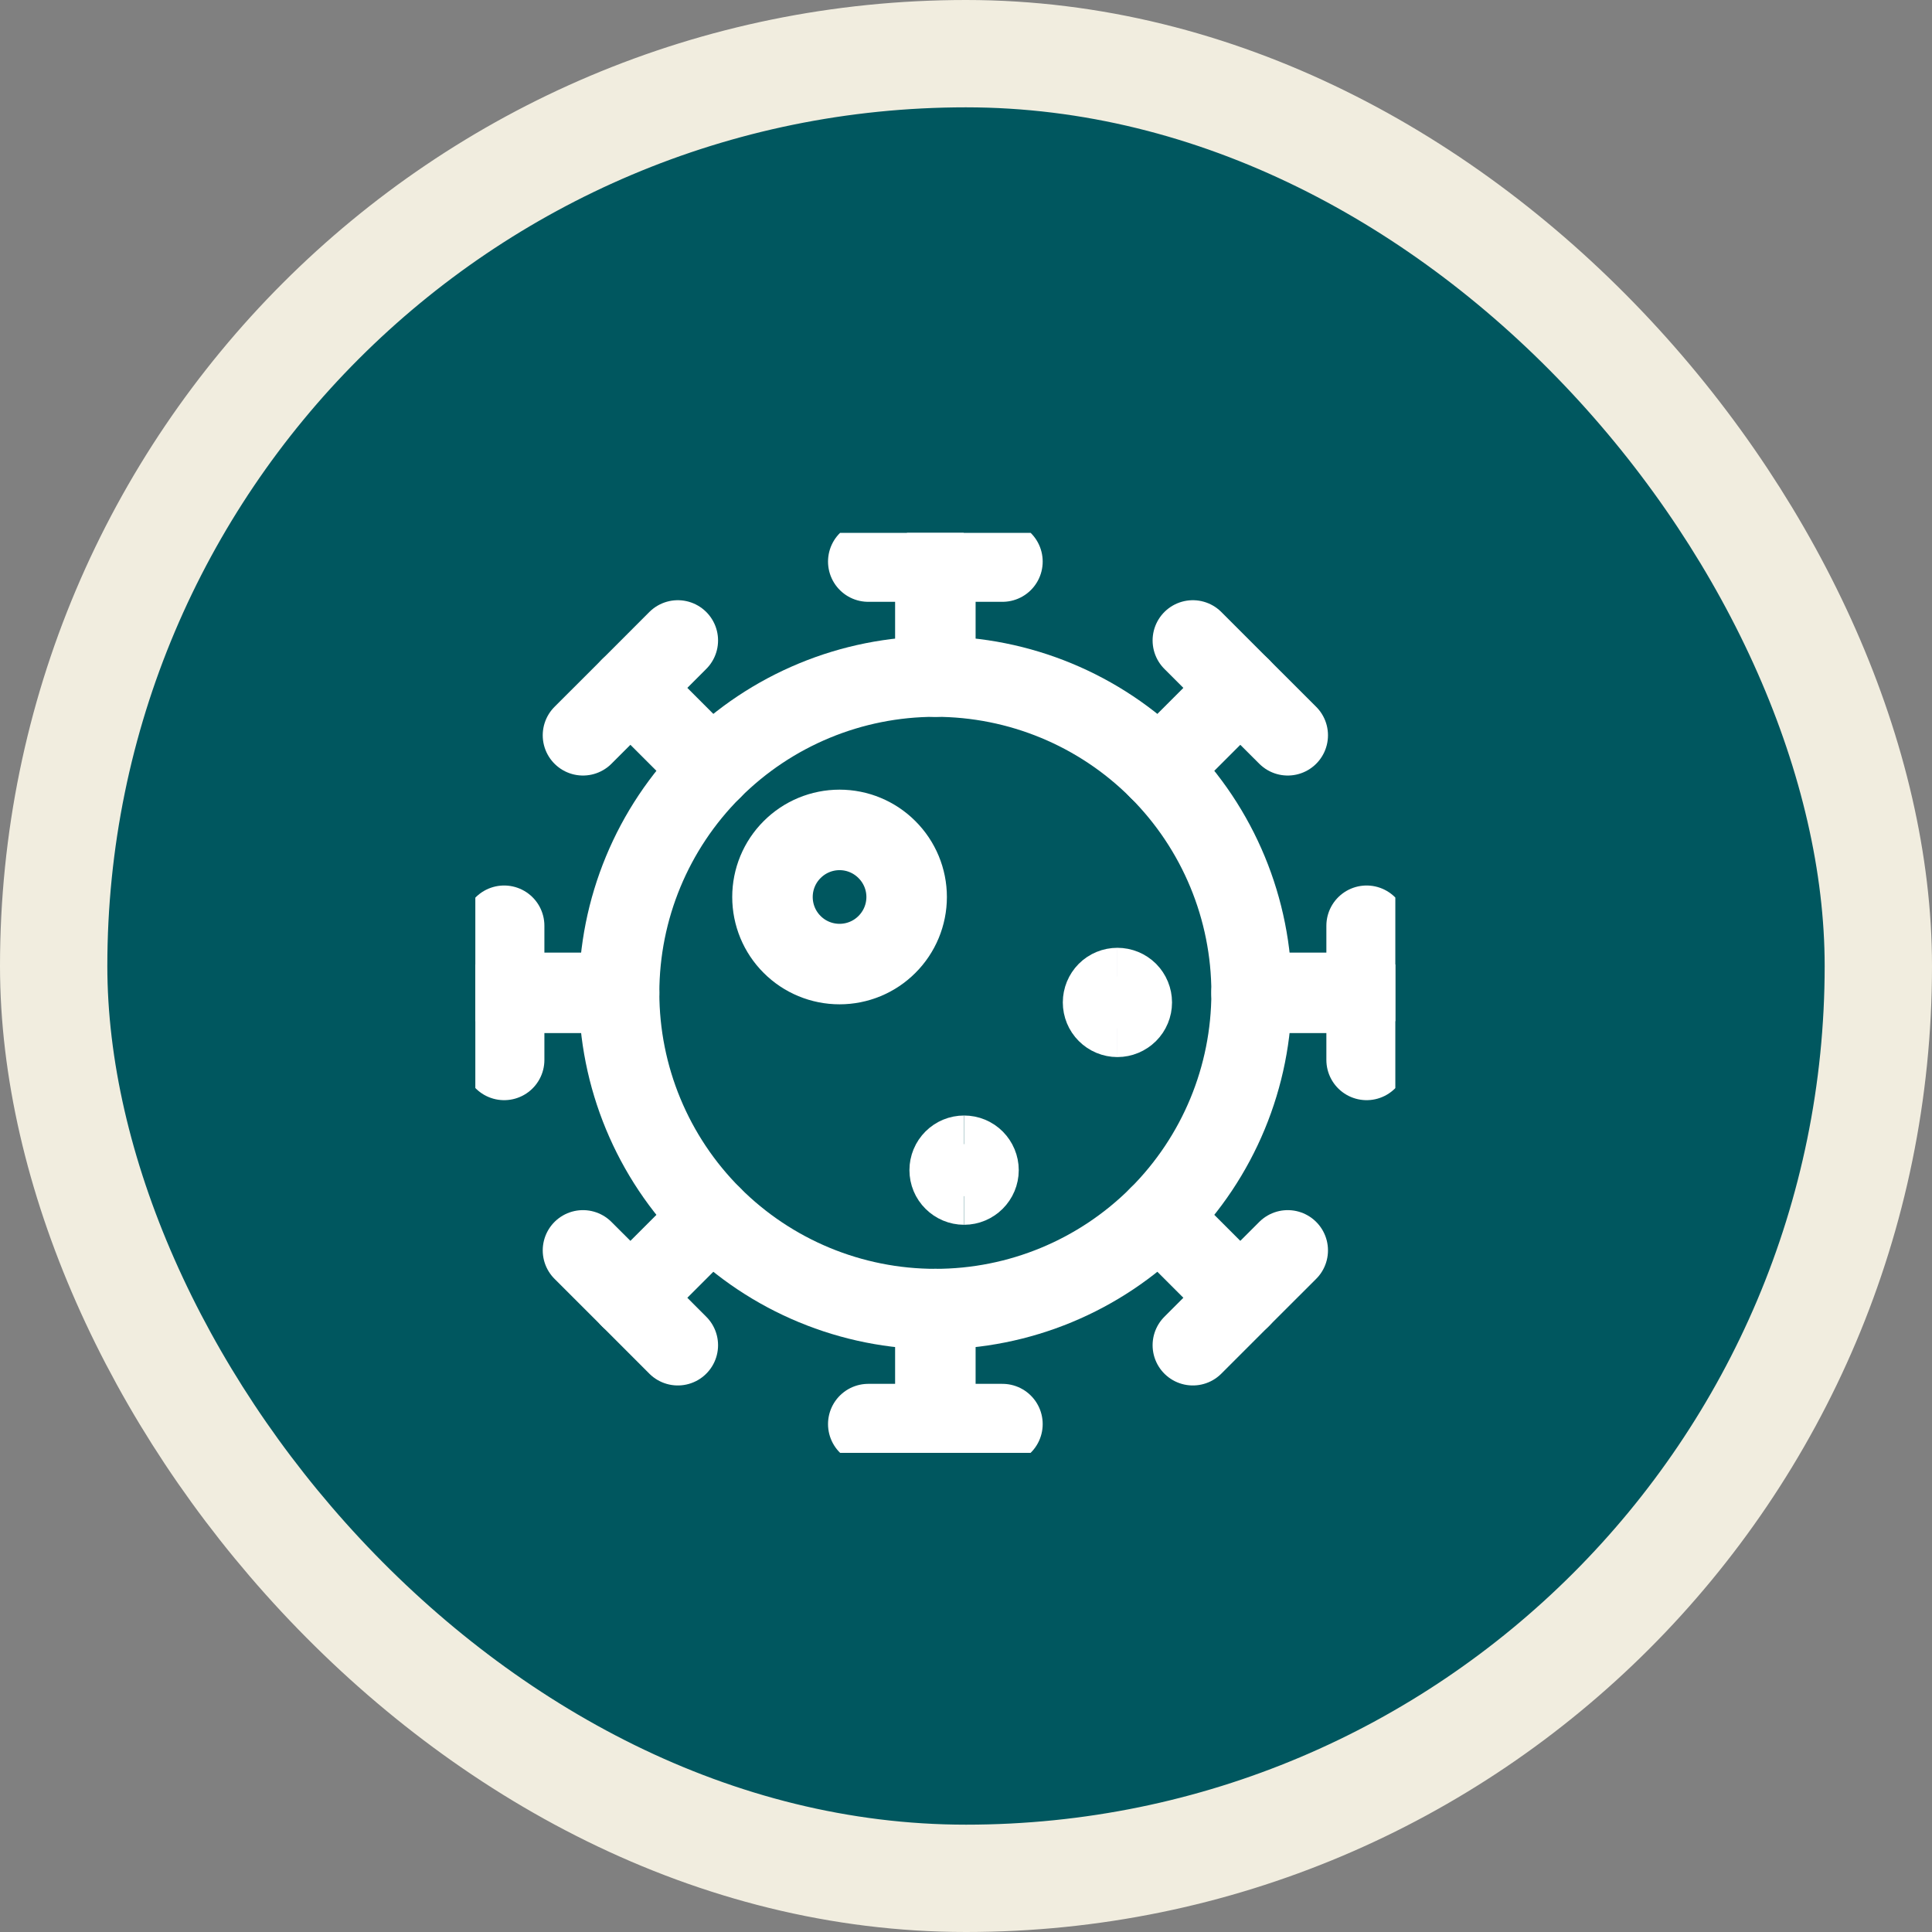
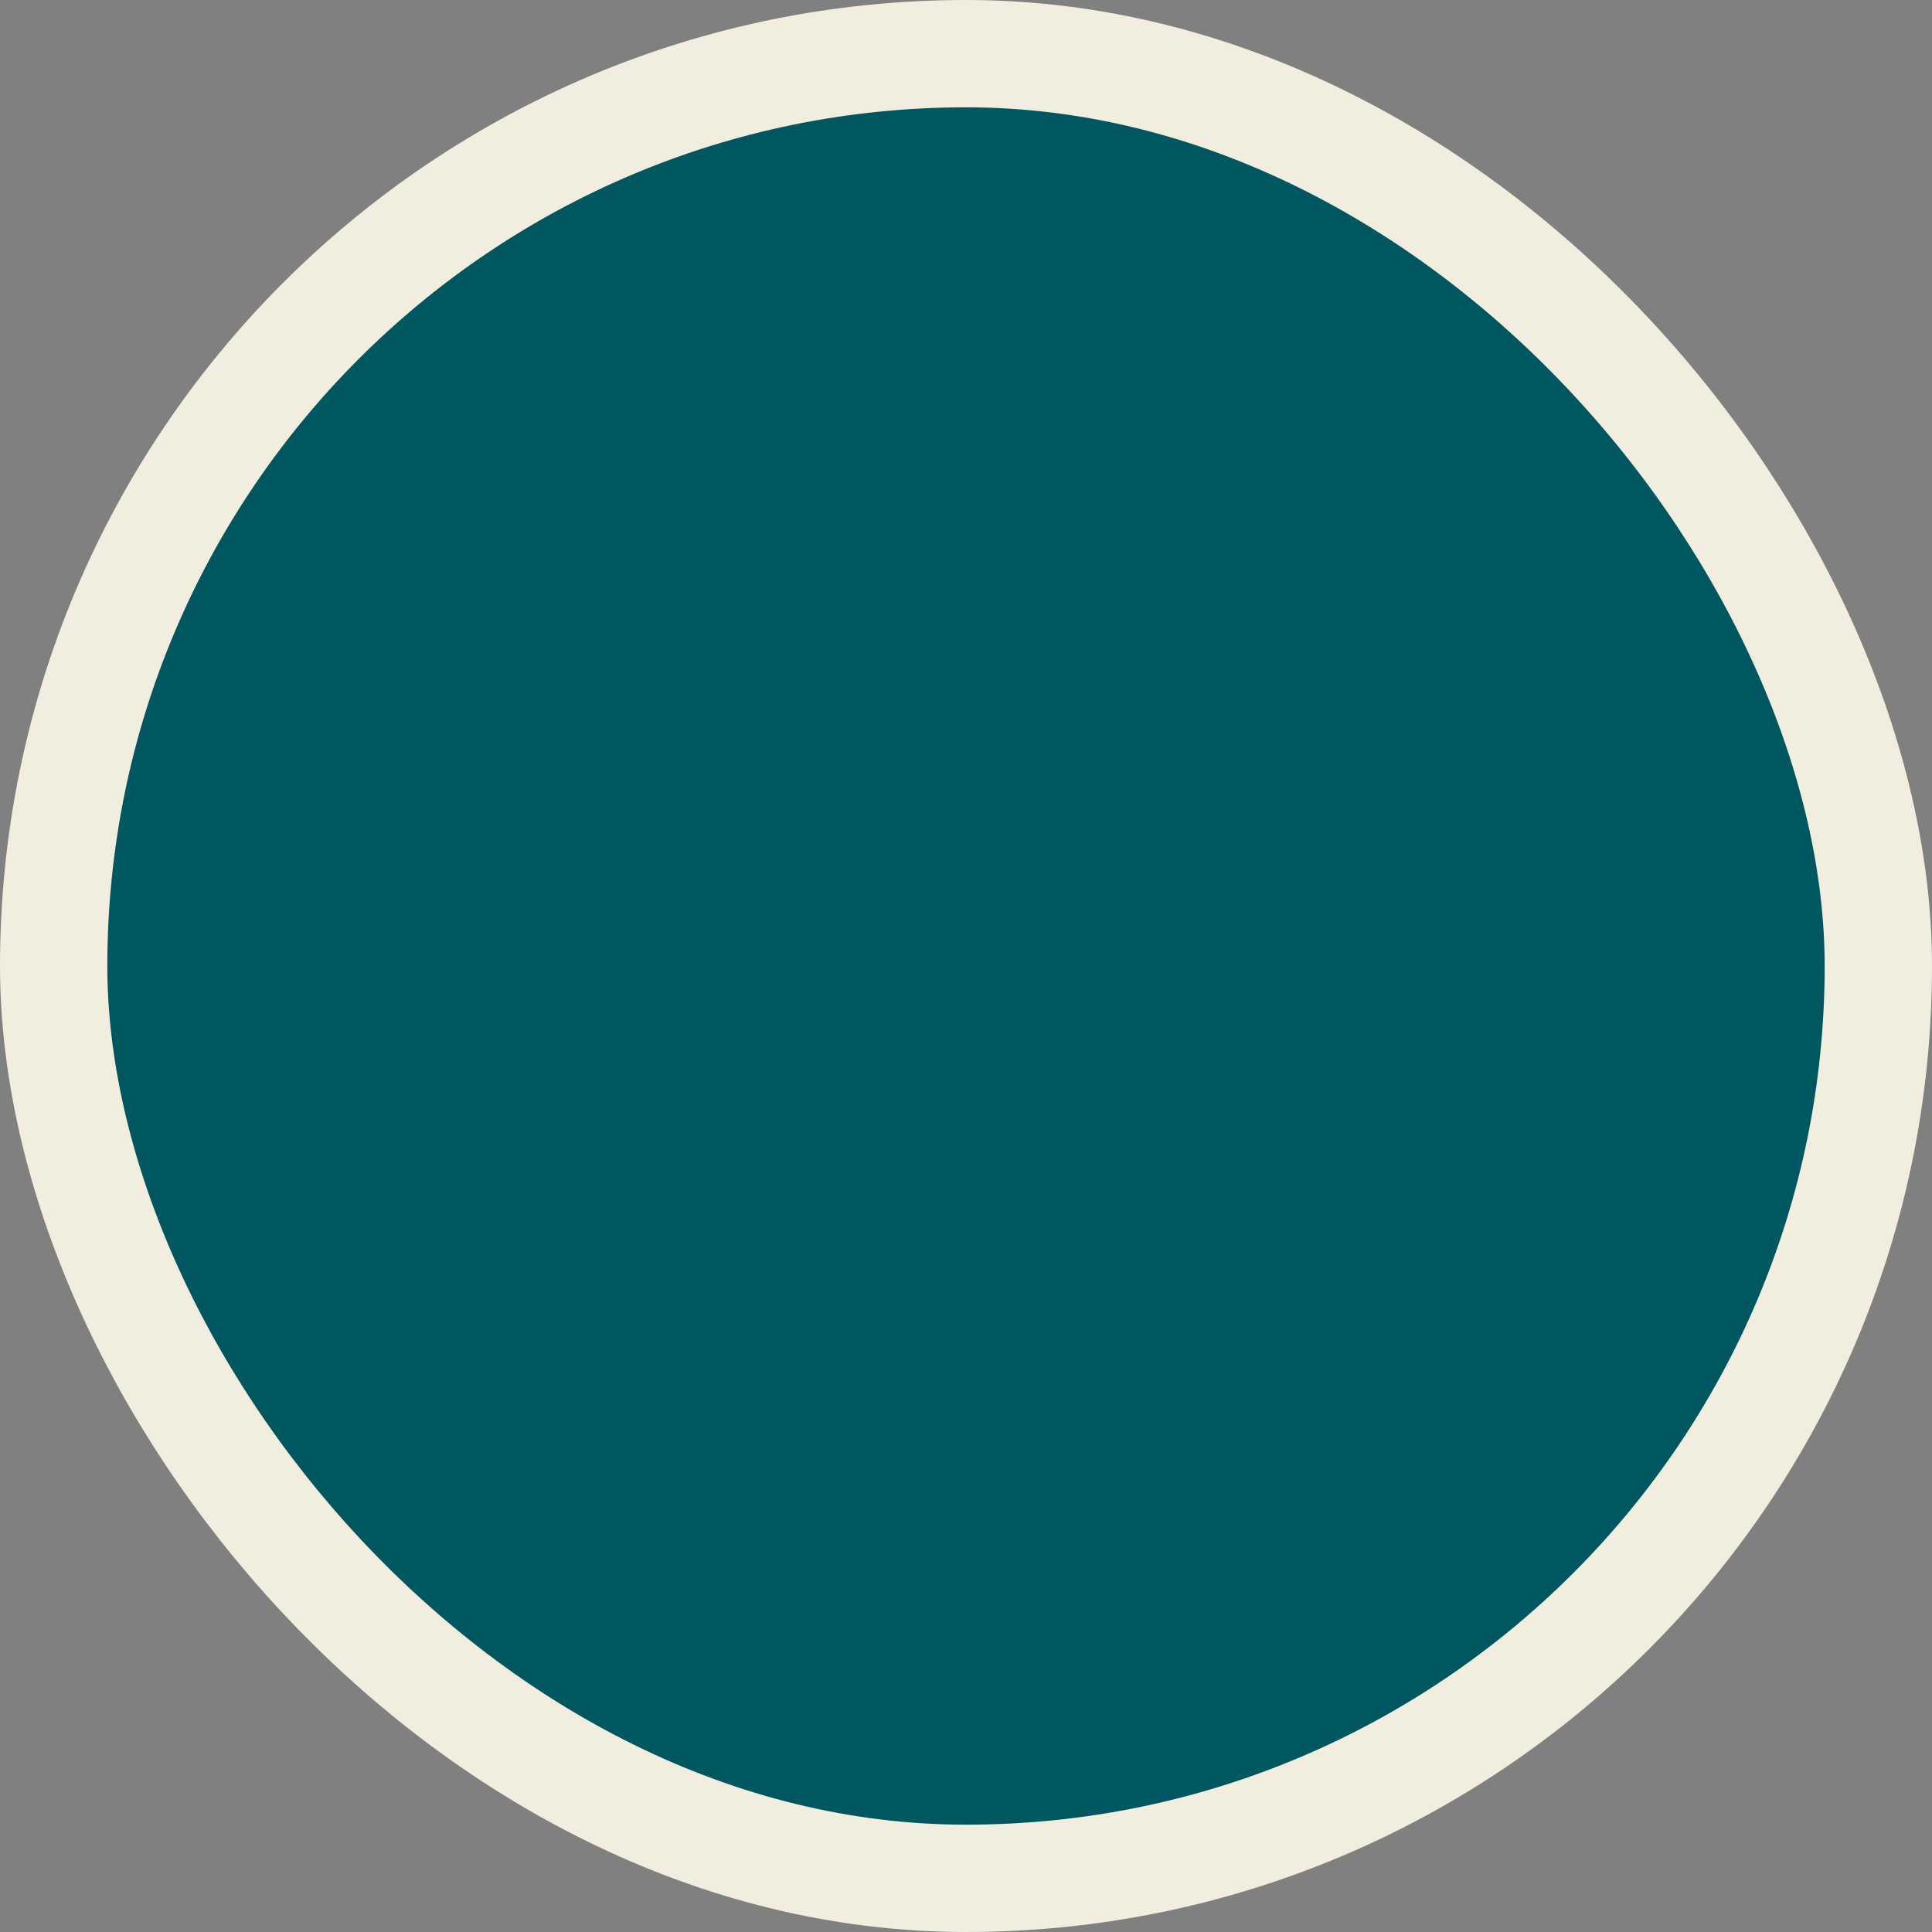
<svg xmlns="http://www.w3.org/2000/svg" width="36" height="36" viewBox="0 0 36 36" fill="none">
  <rect x="0" y="0" width="36" height="36" fill="#808080" stroke="none" />
  <rect x="1" y="1" width="34" height="34" rx="17" fill="#00575F" />
  <rect x="1" y="1" width="34" height="34" rx="17" stroke="#F1EDDF" stroke-width="2" />
  <mask id="mask0_4152_6373" style="mask-type:alpha" maskUnits="userSpaceOnUse" x="8" y="8" width="24" height="24">
    <rect x="8" y="8" width="24" height="24" fill="#D9D9D9" />
  </mask>
  <g mask="url(#mask0_4152_6373)" />
  <g clip-path="url(#clip0_4152_6373)">
    <path d="M17.429 24.393C18.992 24.393 20.491 23.772 21.596 22.667C22.701 21.562 23.322 20.063 23.322 18.5C23.322 16.937 22.701 15.438 21.596 14.333C20.491 13.228 18.992 12.607 17.429 12.607C15.866 12.607 14.367 13.228 13.262 14.333C12.157 15.438 11.536 16.937 11.536 18.5C11.536 20.063 12.157 21.562 13.262 22.667C14.367 23.772 15.866 24.393 17.429 24.393Z" stroke="white" stroke-width="1.5" stroke-linecap="round" stroke-linejoin="round" />
    <path d="M18.679 10.464H16.179" stroke="white" stroke-width="1.5" stroke-linecap="round" stroke-linejoin="round" />
    <path d="M17.429 10.464V12.607" stroke="white" stroke-width="1.5" stroke-linecap="round" stroke-linejoin="round" />
    <path d="M12.63 11.934L11.747 12.818L10.863 13.701" stroke="white" stroke-width="1.5" stroke-linecap="round" stroke-linejoin="round" />
    <path d="M11.747 12.818L13.262 14.333" stroke="white" stroke-width="1.5" stroke-linecap="round" stroke-linejoin="round" />
    <path d="M9.394 17.25V19.75" stroke="white" stroke-width="1.5" stroke-linecap="round" stroke-linejoin="round" />
    <path d="M9.394 18.5H11.536" stroke="white" stroke-width="1.5" stroke-linecap="round" stroke-linejoin="round" />
    <path d="M10.863 23.299L11.747 24.182L12.63 25.066" stroke="white" stroke-width="1.5" stroke-linecap="round" stroke-linejoin="round" />
    <path d="M11.747 24.182L13.262 22.667" stroke="white" stroke-width="1.5" stroke-linecap="round" stroke-linejoin="round" />
    <path d="M16.179 26.536H18.679" stroke="white" stroke-width="1.5" stroke-linecap="round" stroke-linejoin="round" />
    <path d="M17.429 26.536V24.393" stroke="white" stroke-width="1.5" stroke-linecap="round" stroke-linejoin="round" />
    <path d="M22.227 25.066L23.111 24.182L23.995 23.299" stroke="white" stroke-width="1.5" stroke-linecap="round" stroke-linejoin="round" />
    <path d="M23.111 24.182L21.596 22.667" stroke="white" stroke-width="1.5" stroke-linecap="round" stroke-linejoin="round" />
    <path d="M25.465 19.75V17.25" stroke="white" stroke-width="1.5" stroke-linecap="round" stroke-linejoin="round" />
    <path d="M25.464 18.5H23.321" stroke="white" stroke-width="1.5" stroke-linecap="round" stroke-linejoin="round" />
    <path d="M23.995 13.701L23.111 12.818L22.227 11.934" stroke="white" stroke-width="1.5" stroke-linecap="round" stroke-linejoin="round" />
    <path d="M23.111 12.818L21.596 14.333" stroke="white" stroke-width="1.5" stroke-linecap="round" stroke-linejoin="round" />
    <path d="M15.644 17.964C15.975 17.964 16.293 17.833 16.527 17.598C16.762 17.364 16.894 17.046 16.894 16.714C16.894 16.383 16.762 16.065 16.527 15.831C16.293 15.596 15.975 15.464 15.644 15.464C15.312 15.464 14.994 15.596 14.76 15.831C14.525 16.065 14.394 16.383 14.394 16.714C14.394 17.046 14.525 17.364 14.76 17.598C14.994 17.833 15.312 17.964 15.644 17.964Z" stroke="white" stroke-width="1.5" stroke-linecap="round" stroke-linejoin="round" />
    <path d="M17.964 22.072C17.893 22.072 17.825 22.043 17.775 21.993C17.724 21.943 17.696 21.875 17.696 21.804C17.696 21.733 17.724 21.665 17.775 21.614C17.825 21.564 17.893 21.536 17.964 21.536" stroke="white" stroke-width="1.5" />
    <path d="M17.965 22.072C18.036 22.072 18.104 22.043 18.154 21.993C18.204 21.943 18.233 21.875 18.233 21.804C18.233 21.733 18.204 21.665 18.154 21.614C18.104 21.564 18.036 21.536 17.965 21.536" stroke="white" stroke-width="1.5" />
-     <path d="M20.822 18.947C20.75 18.947 20.682 18.918 20.632 18.868C20.582 18.818 20.554 18.75 20.554 18.679C20.554 18.608 20.582 18.54 20.632 18.489C20.682 18.439 20.75 18.411 20.822 18.411" stroke="white" stroke-width="1.5" />
-     <path d="M20.821 18.947C20.892 18.947 20.96 18.918 21.011 18.868C21.061 18.818 21.089 18.75 21.089 18.679C21.089 18.608 21.061 18.54 21.011 18.489C20.96 18.439 20.892 18.411 20.821 18.411" stroke="white" stroke-width="1.5" />
  </g>
  <defs>
    <clipPath id="clip0_4152_6373">
-       <rect width="17.143" height="17.143" fill="white" transform="translate(8.857 9.929)" />
-     </clipPath>
+       </clipPath>
  </defs>
</svg>